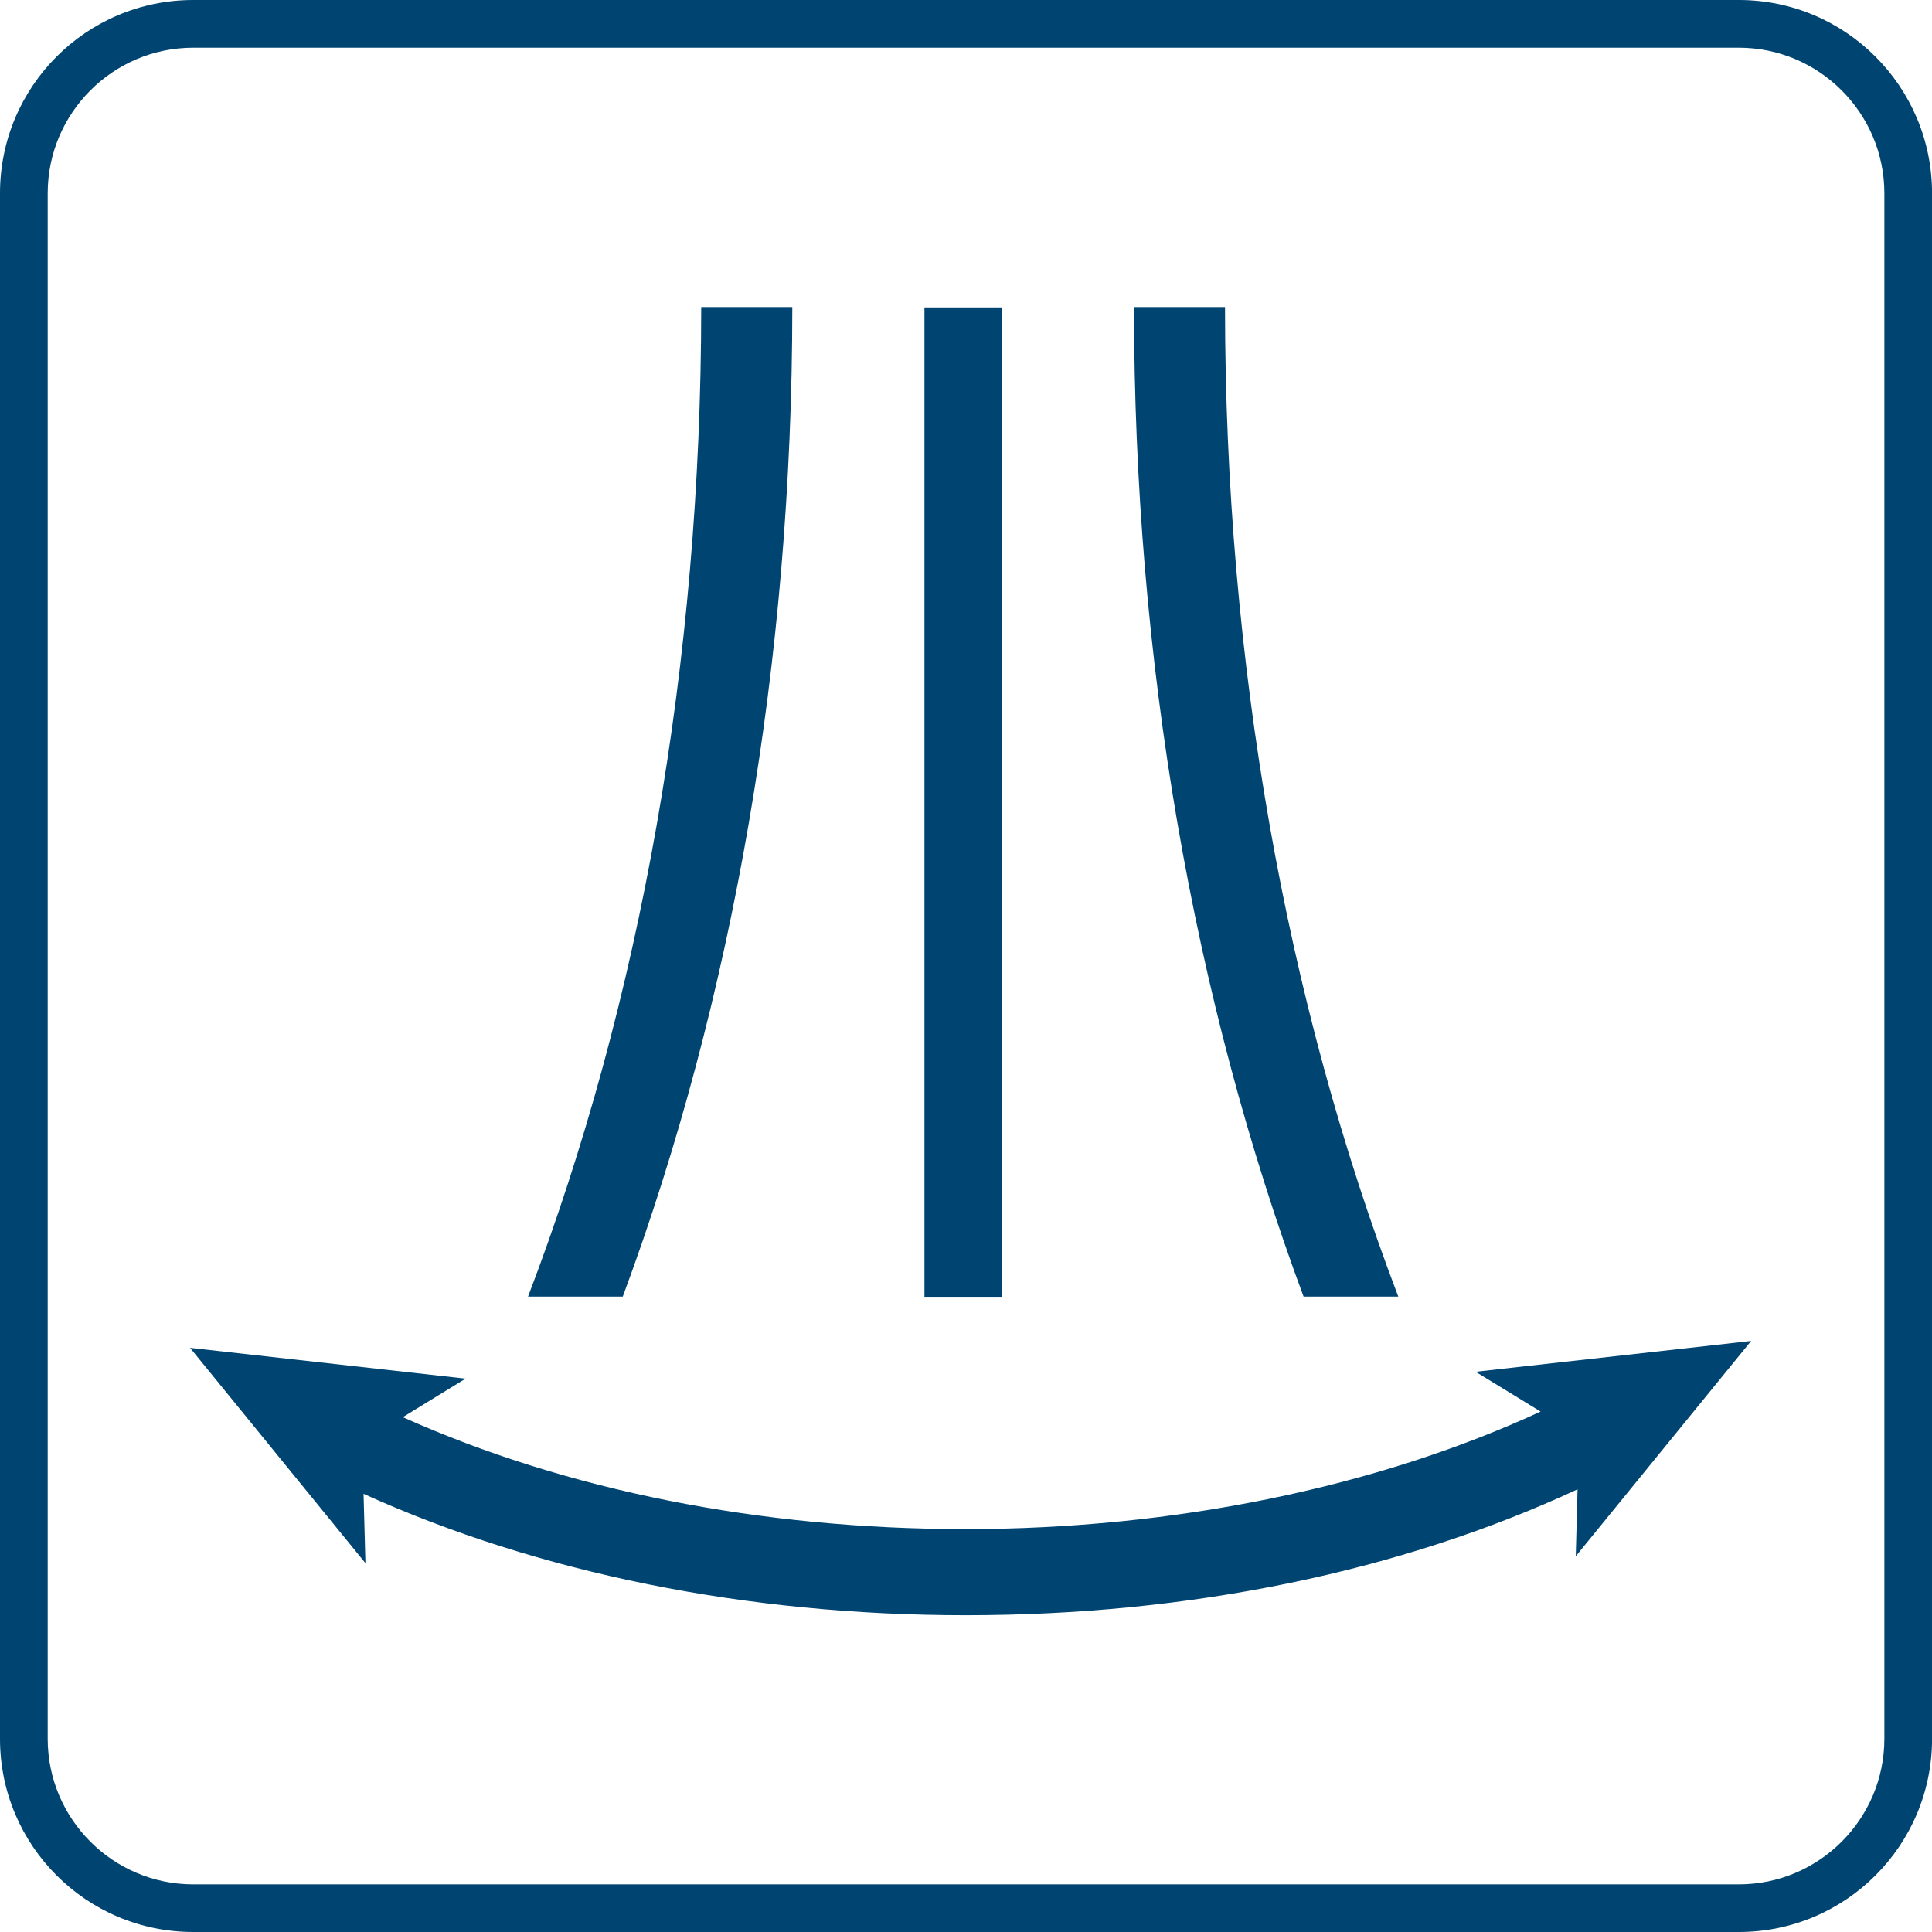
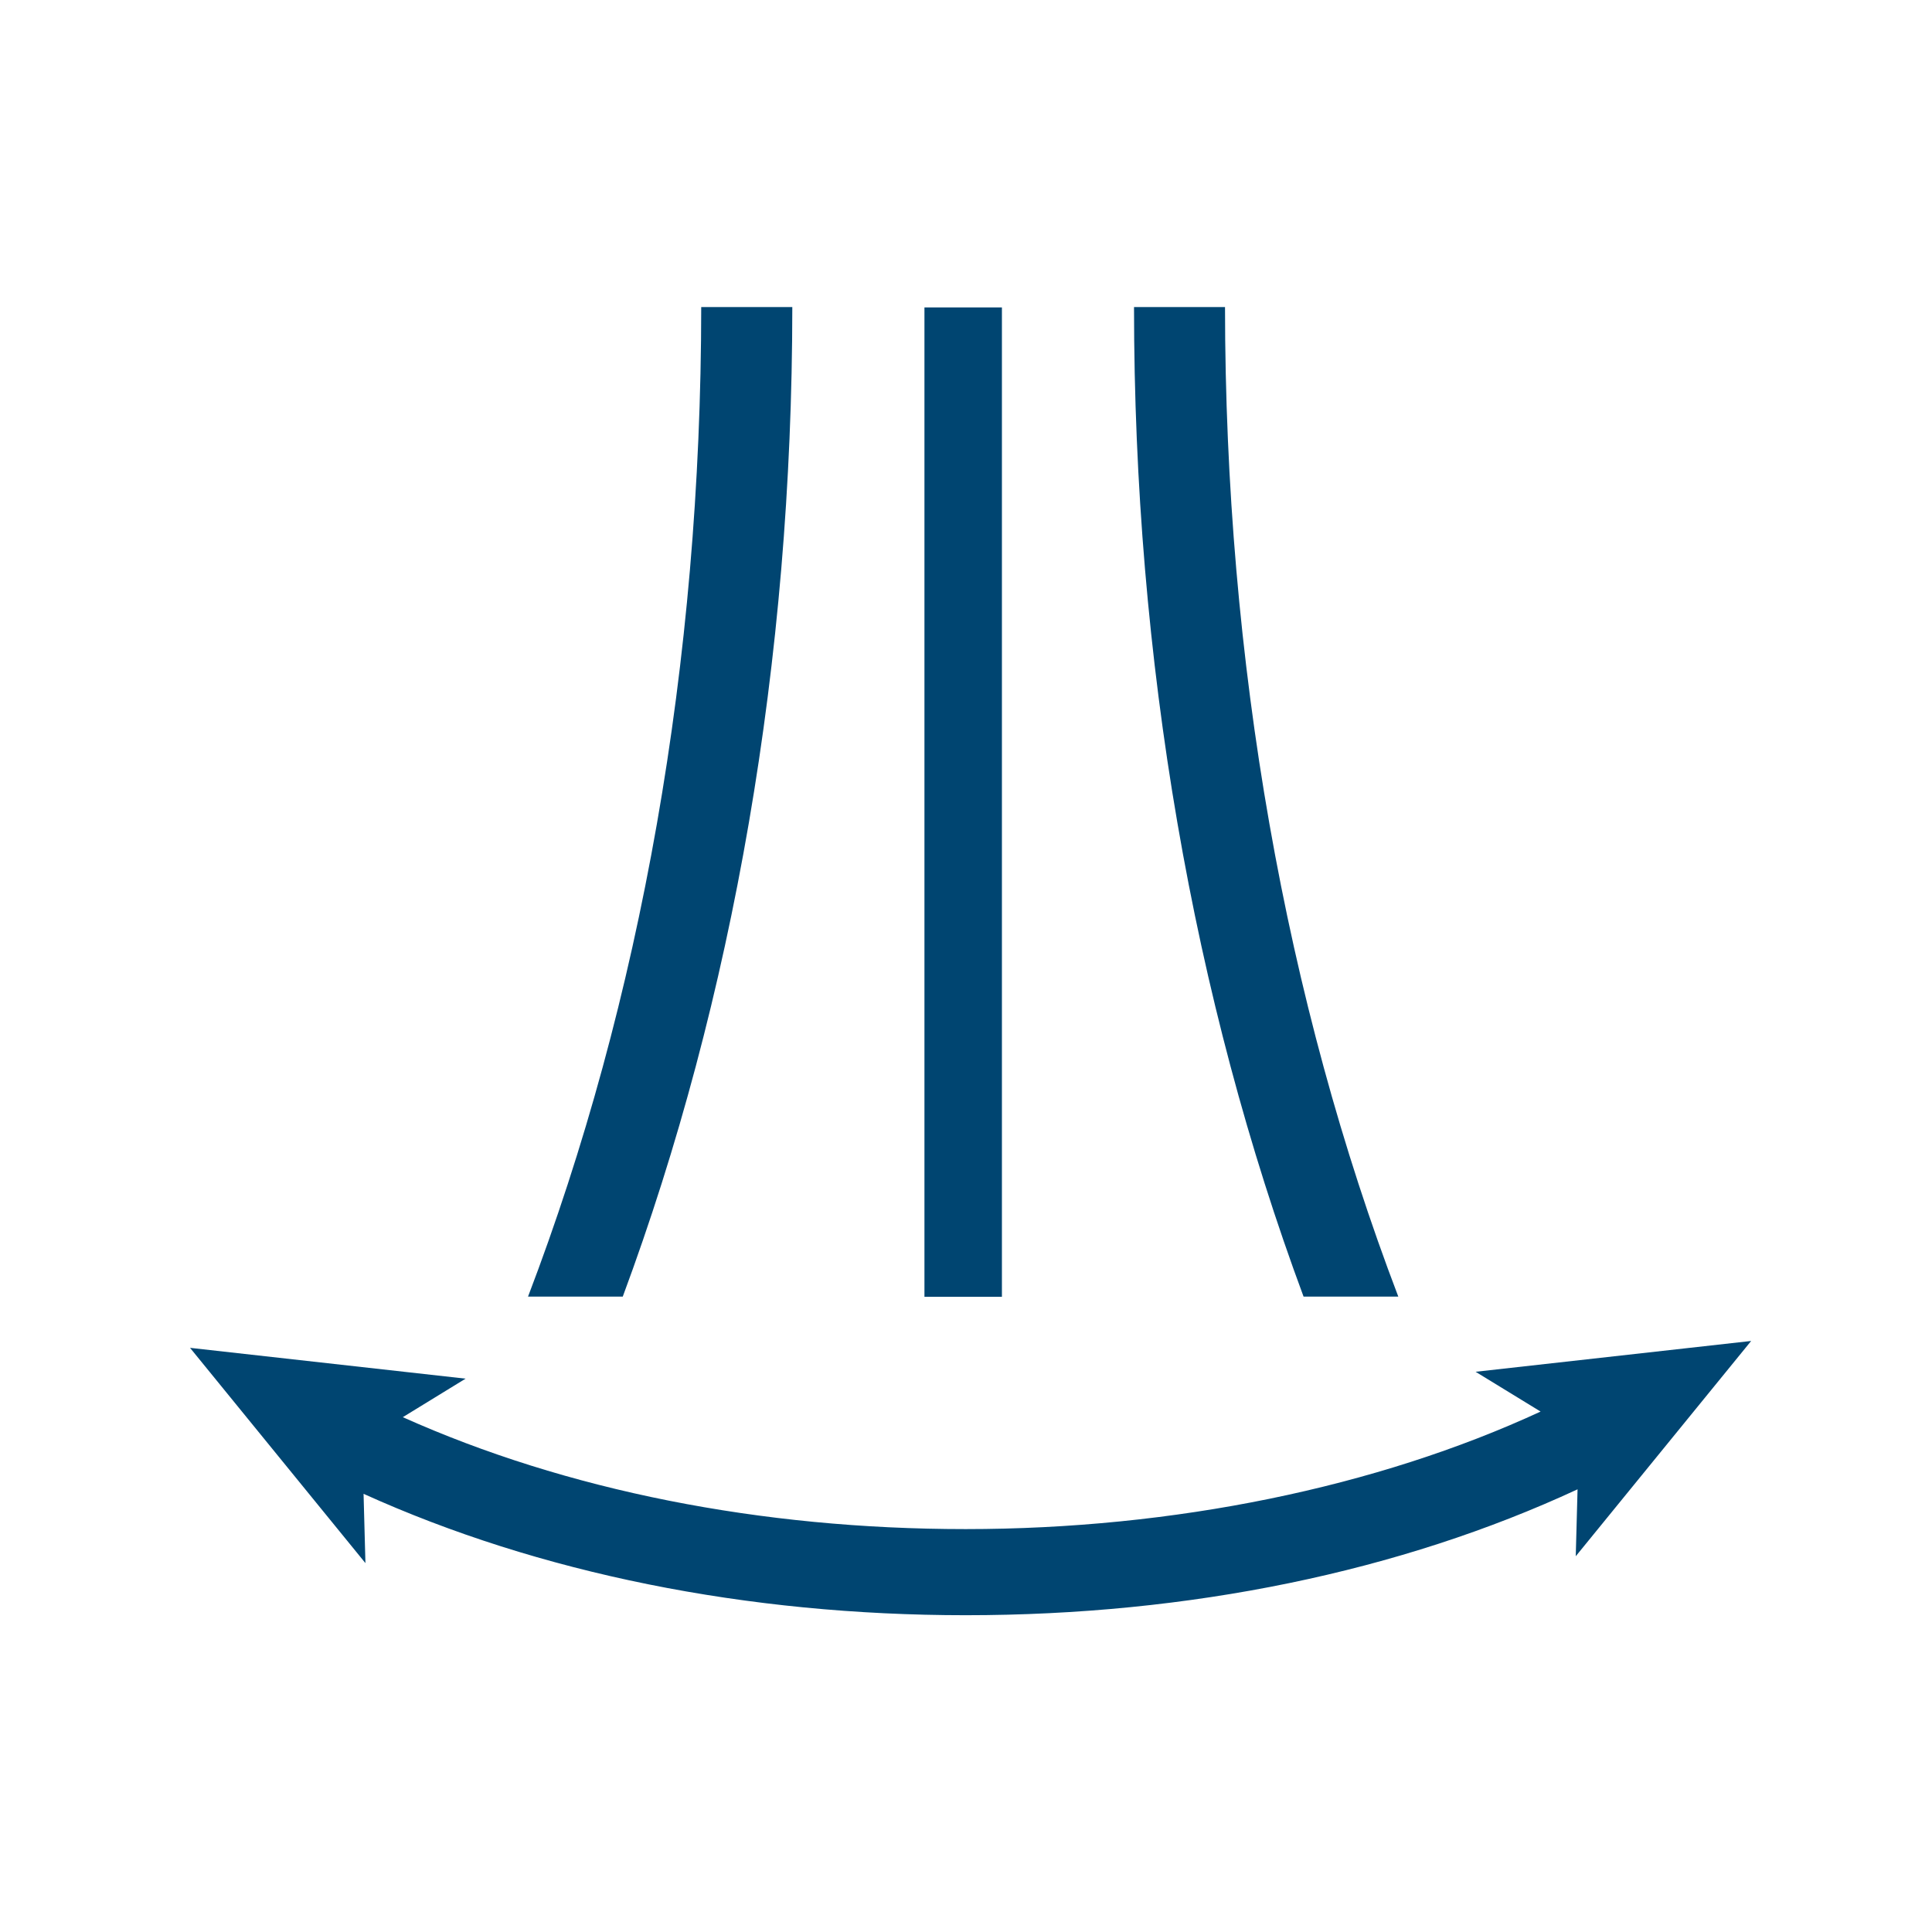
<svg xmlns="http://www.w3.org/2000/svg" width="61" height="61" viewBox="0 0 61 61" fill="none">
  <g clip-path="url(#clip0_1165_5439)">
-     <path d="M54.901 1.506C57.434 1.506 59.496 3.568 59.496 6.101V54.901C59.496 57.434 57.434 59.496 54.901 59.496H6.101C3.568 59.496 1.506 57.434 1.506 54.901V6.101C1.506 3.568 3.568 1.506 6.101 1.506H54.901ZM54.901 0H6.101C2.731 0 0 2.731 0 6.101V54.901C0 58.269 2.731 61 6.101 61H54.901C58.271 61 61.002 58.269 61.002 54.899V6.101C61 2.731 58.269 0 54.901 0Z" fill="#004571" />
    <g clip-path="url(#clip1_1165_5439)">
      <path d="M29.188 9.703L29.188 40.945L31.634 40.945L31.634 9.703L29.188 9.703Z" fill="#004571" />
      <path d="M16.672 40.938L19.663 40.938C23.148 31.552 25.011 20.845 25.016 9.695L22.14 9.695C22.134 20.897 20.231 31.62 16.672 40.938Z" fill="#004571" />
      <path d="M44.149 40.938C40.59 31.612 38.684 20.889 38.678 9.695L35.805 9.695C35.805 20.843 37.672 31.552 41.158 40.938L44.149 40.938Z" fill="#004571" />
      <path d="M48.642 44.568C43.468 46.961 37.052 48.279 30.491 48.279C24.004 48.279 17.876 47.056 12.718 44.745L14.7 43.529L6 42.556L11.538 49.353L11.479 47.165C17.014 49.671 23.572 50.998 30.491 50.998C37.56 50.998 44.213 49.622 49.809 47.023L49.752 49.136L55.29 42.339L46.59 43.312L48.642 44.568ZM11.438 45.995L11.438 46.009L11.438 45.995Z" fill="#004571" />
    </g>
  </g>
  <defs>
    <clipPath id="clip0_1165_5439">
      <rect width="61" height="61" fill="white" />
    </clipPath>
    <clipPath id="clip1_1165_5439">
      <rect width="41.294" height="49.29" fill="white" transform="translate(6 51) rotate(-90)" />
    </clipPath>
  </defs>
</svg>